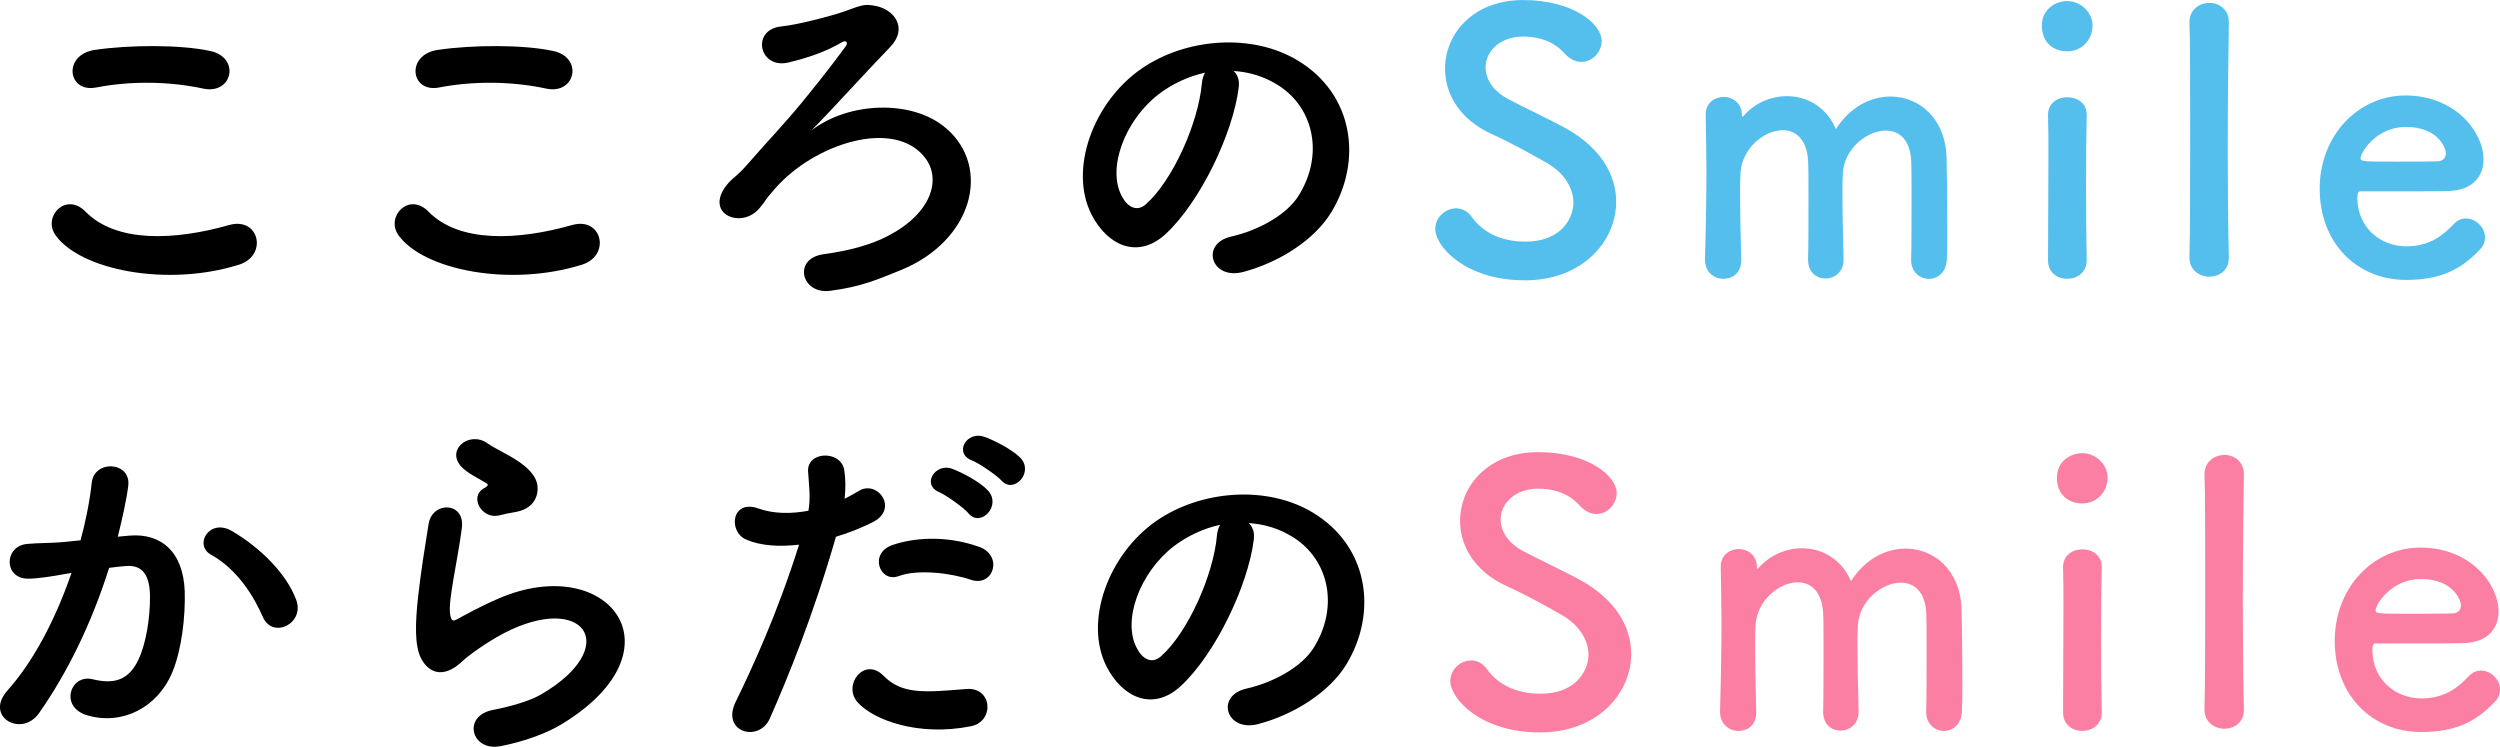
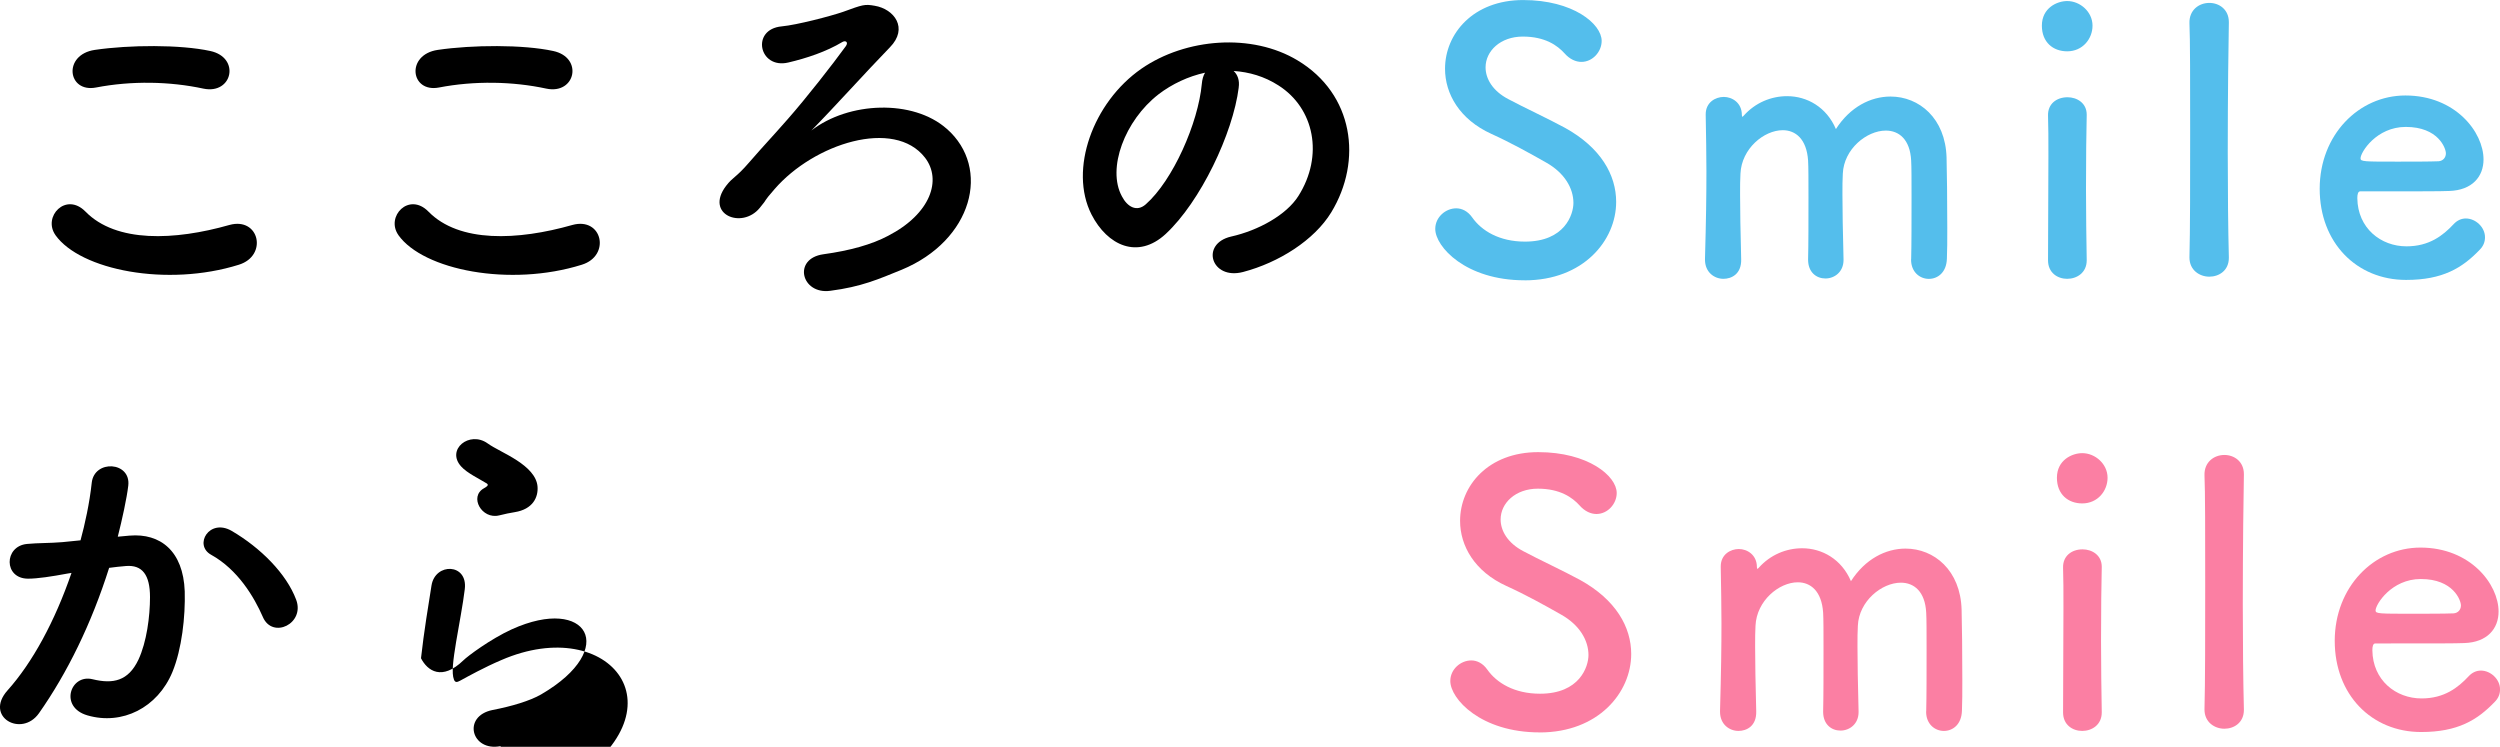
<svg xmlns="http://www.w3.org/2000/svg" viewBox="0 0 593.29 177.22">
  <path d="m13.16 55.79c-3.09-4.38 2.49-10.3 7.12-5.58 7.3 7.47 21.2 6.87 34.16 3.18 7.12-1.97 9.18 7.3 2.23 9.44-16.99 5.32-37.59 1.29-43.52-7.04zm9.61-35.02c-6.78 1.29-7.9-7.81-.26-8.93 8.15-1.2 20.26-1.29 27.38.26 7.21 1.54 5.32 10.39-1.63 8.93-7.98-1.72-17.08-1.89-25.49-.26z" />
  <path d="m94.55 55.79c-3.09-4.38 2.49-10.3 7.12-5.58 7.3 7.47 21.2 6.87 34.16 3.18 7.12-1.97 9.18 7.3 2.23 9.44-16.99 5.32-37.59 1.29-43.52-7.04zm9.61-35.02c-6.78 1.29-7.9-7.81-.26-8.93 8.15-1.2 20.26-1.29 27.38.26 7.21 1.54 5.32 10.39-1.63 8.93-7.98-1.72-17.08-1.89-25.49-.26z" />
  <path d="m224.68 30.56c10.64 9.36 6.09 26.52-10.73 33.47-5.49 2.23-9.53 4.03-16.91 4.98-6.87.94-9.01-7.64-1.63-8.67 6.27-.86 11.5-2.32 15.36-4.38 10.13-5.24 12.79-13.3 8.75-18.54-7.3-9.44-26.35-3.35-35.71 7.47-3 3.43-1.37 1.89-3.52 4.46-4.21 5.15-13.13 1.54-7.98-5.24 1.72-2.23 2.23-1.8 5.49-5.58 4.03-4.63 4.81-5.32 9.18-10.3 4.38-4.98 10.56-12.88 13.73-17.25.69-.94 0-1.46-.77-1.03-3.86 2.32-8.5 3.86-12.88 4.89-6.95 1.63-8.93-7.9-1.54-8.58 3.6-.34 11.5-2.4 14.51-3.43 4.72-1.72 5.15-1.89 7.55-1.46 4.63.77 8.07 5.32 3.6 9.87-5.75 5.92-13.3 14.33-18.63 19.74 8.84-6.87 24.12-7.47 32.1-.43z" />
  <path d="m293.97 20.77c-1.37 10.9-9.1 27.12-17.34 34.76-6.61 6.09-13.82 2.75-17.6-4.63-5.41-10.64.34-26.61 11.84-34.59 10.56-7.3 26.26-8.5 37.08-1.97 13.3 7.98 15.45 23.77 7.98 36.05-4.03 6.61-12.45 11.93-20.94 14.16-7.55 1.97-10.21-6.69-2.83-8.41 6.52-1.46 13.13-5.15 15.96-9.61 6.09-9.61 3.78-20.86-4.72-26.26-3.35-2.15-6.95-3.18-10.64-3.43.94.86 1.46 2.23 1.2 3.95zm-19.05 1.63c-7.98 6.18-12.27 17.6-8.67 24.2 1.29 2.49 3.52 3.78 5.66 1.89 6.44-5.67 12.45-19.31 13.3-28.58.09-1.03.34-1.97.77-2.66-3.95.86-7.81 2.66-11.07 5.15z" />
  <g fill="#54beec">
    <path d="m361.81 66.52c-13.99 0-21.2-7.98-21.2-12.19 0-2.83 2.49-4.89 4.98-4.89 1.37 0 2.75.69 3.78 2.15 2.23 3.18 6.44 5.75 12.53 5.75 9.44 0 11.5-6.44 11.5-9.18 0-3.43-2.06-7.12-6.52-9.61-3.78-2.15-8.41-4.72-12.96-6.78-7.55-3.43-10.99-9.53-10.99-15.45 0-8.33 6.69-16.31 18.54-16.31s18.63 5.66 18.63 9.7c0 2.57-2.15 4.98-4.81 4.98-1.29 0-2.75-.6-4.03-2.06-1.63-1.8-4.55-3.95-9.87-3.95s-8.84 3.43-8.84 7.3c0 2.66 1.63 5.58 5.41 7.55 3.52 1.89 9.44 4.63 13.39 6.78 8.58 4.72 12.19 11.24 12.19 17.6 0 9.18-7.81 18.62-21.71 18.62z" />
    <path d="m453.55 61.54c.09-3.35.09-9.53.09-14.76 0-3.86 0-7.21-.09-8.67-.26-5.06-2.92-7.12-6.01-7.12-4.55 0-9.96 4.38-10.21 10.21-.09 1.37-.09 3-.09 4.98 0 3.69.09 8.67.26 15.36v.17c0 2.83-2.15 4.38-4.29 4.38s-4.12-1.46-4.12-4.46v-.09c.09-3.35.09-9.53.09-14.76 0-3.86 0-7.21-.09-8.67-.34-5.15-3-7.21-6.01-7.21-4.46 0-9.78 4.38-10.04 10.3-.09 1.37-.09 3-.09 4.98 0 3.69.09 8.67.26 15.36.09 3.52-2.32 4.63-4.21 4.63-2.15 0-4.38-1.54-4.38-4.55v-.17c.26-9.18.34-15.19.34-20.77 0-4.29-.09-8.41-.17-13.39v-.17c0-2.83 2.32-4.12 4.29-4.12s4.29 1.37 4.29 4.29c0 .26.09.43.09.43.09 0 .26-.17.34-.26 2.75-3.09 6.52-4.64 10.3-4.64 4.72 0 9.36 2.58 11.59 7.81 3.35-5.24 8.24-7.72 12.96-7.72 6.78 0 13.05 5.15 13.3 14.51.09 3 .17 10.39.17 16.65 0 2.83 0 5.41-.09 7.3-.09 3.26-2.15 4.81-4.29 4.81s-4.21-1.63-4.21-4.55v-.09z" />
    <path d="m484.57 6.09c0-4.21 3.6-5.84 6.01-5.84 3.09 0 6.01 2.57 6.01 5.84 0 3.09-2.32 6.09-6.01 6.09-3.35 0-6.01-2.15-6.01-6.09zm6.01 60.08c-2.32 0-4.55-1.46-4.55-4.38 0-7.12.09-16.91.09-24.72 0-3.86 0-7.3-.09-9.61-.09-2.83 2.06-4.38 4.63-4.38 2.23 0 4.55 1.37 4.55 4.12v.17c-.09 3.52-.17 10.3-.17 17.51 0 5.92.09 12.02.17 16.74v.17c0 2.92-2.32 4.38-4.64 4.38z" />
    <path d="m519.59 61.03c.17-6.01.17-18.2.17-29.7s0-22.4-.17-25.83c-.09-3.09 2.23-4.81 4.72-4.81 2.32 0 4.63 1.54 4.63 4.55v.17c-.09 4.21-.26 17.42-.26 30.81 0 9.1.09 18.28.26 24.81v.17c0 3-2.32 4.46-4.63 4.46s-4.72-1.54-4.72-4.55v-.09z" />
    <path d="m571.01 66.43c-11.76 0-20.51-8.84-20.51-21.63s9.27-22.14 20.34-22.14c11.84 0 18.54 8.67 18.54 15.19 0 4.03-2.66 7.3-8.15 7.47-2.66.09-4.46.09-21.11.09-.52 0-.69.69-.69 1.63.09 7.12 5.58 11.42 11.67 11.42 5.41 0 8.67-2.58 11.16-5.24.86-.94 1.89-1.37 2.92-1.37 2.32 0 4.55 2.06 4.55 4.46 0 1.03-.34 2.06-1.29 3-4.12 4.29-8.75 7.12-17.42 7.12zm9.44-30.04c0-1.2-1.8-6.27-9.53-6.27-6.95 0-10.73 6.01-10.73 7.47 0 .77.86.77 8.84.77 3.52 0 7.38 0 9.7-.09 1.03-.09 1.72-.86 1.72-1.89z" />
  </g>
  <path d="m30.79 127.11c7.21-.6 12.7 3.6 13.05 13.22.17 6.01-.69 13.73-2.92 19.14-3.52 8.5-11.93 12.7-20.17 10.3-6.78-1.97-4.03-9.87 1.2-8.58 4.89 1.2 8.5.43 10.9-4.63 1.97-4.21 2.75-10.3 2.75-14.85 0-5.24-1.8-7.72-5.75-7.38-1.29.09-2.57.26-3.95.43-4.21 13.3-9.96 24.98-16.65 34.5-4.12 5.84-13.05.86-7.47-5.41 5.92-6.61 11.24-16.39 15.19-27.89l-1.03.17c-3.69.69-7.04 1.2-9.27 1.2-5.84 0-5.75-7.72-.26-8.24 2.66-.26 5.32-.17 8.41-.43l4.29-.43c1.03-3.78 2.15-8.84 2.66-13.65.6-5.58 9.36-5.06 8.67.69-.34 2.92-1.46 8.07-2.49 12.1l2.83-.26zm31.59 19.31c-2.06-4.72-5.92-11.24-12.27-14.76-4.21-2.32-.43-8.75 4.89-5.66 6.87 4.03 12.96 10.13 15.28 16.31 2.15 5.67-5.58 9.44-7.9 4.12z" />
-   <path d="m118.8 177.07c-6.95 1.37-9.18-7.12-1.89-8.58 4.46-.86 8.84-2.15 11.5-3.69 9.44-5.49 12.02-11.42 10.21-14.85-1.8-3.43-8.07-4.72-17.17-.6-5.06 2.32-10.47 6.35-11.5 7.38-5.06 4.89-8.5 2.49-10.04-.52s-1.37-8.33-.69-14.59c.69-6.27 1.8-12.87 2.49-17.25.86-5.49 8.67-5.32 7.9.86-.43 3.6-1.37 8.41-2.06 12.53-.69 4.21-1.12 7.38-.51 8.93.26.69.69.69 1.46.26 1.72-.94 5.75-3.18 9.78-4.89 25.92-11.24 44.2 11.93 15.19 29.7-3.6 2.23-9.01 4.21-14.68 5.32zm-.34-54.76c-4.12 1.03-7.21-4.46-3.6-6.44.43-.26 1.29-.69.69-1.12-1.8-1.12-4.72-2.49-6.09-4.03-3.69-4.03 1.97-8.58 6.27-5.49 1.54 1.12 4.46 2.4 6.95 4.03s4.72 3.69 4.89 6.27c.17 2.49-1.12 5.32-5.41 6.01-1.12.17-2.32.43-3.69.77z" />
-   <path d="m182.68 170.54c-2.58 5.75-11.67 3.26-8.07-4.03 3.69-7.55 9.78-20.6 15.02-37.25-4.55.51-8.93.34-12.53-1.2-4.38-1.89-3.52-9.7 2.92-7.38 3.6 1.29 7.81 1.29 11.84.52.52-3.18.17-5.49-.09-9.27-.34-4.89 7.73-5.15 8.58-.43.34 2.15.34 4.46.09 6.87 1.2-.6 2.23-1.2 3.26-1.8 4.46-2.92 9.78 4.21 3.35 7.38-2.4 1.2-5.49 2.49-8.67 3.43-5.41 18.8-11.5 33.65-15.71 43.17zm20.86-3.86c-3.69-4.12 1.63-10.9 6.09-6.35 4.38 4.46 9.61 4.03 19.66 3.18 6.27-.51 6.78 7.73 1.12 8.84-12.45 2.49-23.09-1.46-26.87-5.67zm9.7-29.95c-4.46 1.63-7.12-5.41-1.46-7.38 4.38-1.54 12.19-2.57 20.6.43 5.75 2.06 3.43 9.61-1.97 7.81-4.81-1.63-12.62-2.57-17.17-.86zm9.7-19.91c-4.38-1.8-.94-7.04 3-5.58 2.32.86 6.61 3.09 8.5 5.15 3.35 3.6-1.72 8.84-4.55 5.49-1.12-1.37-5.24-4.29-6.95-5.06zm7.72-7.55c-4.38-1.72-1.29-6.95 2.75-5.67 2.32.77 6.69 3 8.67 4.98 3.43 3.43-1.46 8.75-4.38 5.49-1.2-1.29-5.32-4.12-7.04-4.81z" />
-   <path d="m297.55 128.06c-1.37 10.9-9.1 27.12-17.34 34.76-6.61 6.09-13.82 2.75-17.6-4.63-5.41-10.64.34-26.61 11.84-34.59 10.56-7.3 26.26-8.5 37.08-1.97 13.3 7.98 15.45 23.77 7.98 36.05-4.03 6.61-12.45 11.93-20.94 14.16-7.55 1.97-10.21-6.69-2.83-8.41 6.52-1.46 13.13-5.15 15.96-9.61 6.09-9.61 3.78-20.86-4.72-26.26-3.35-2.15-6.95-3.18-10.64-3.43.94.86 1.46 2.23 1.2 3.95zm-19.05 1.63c-7.98 6.18-12.27 17.6-8.67 24.2 1.29 2.49 3.52 3.78 5.66 1.89 6.44-5.67 12.45-19.31 13.3-28.58.09-1.03.34-1.97.77-2.66-3.95.86-7.81 2.66-11.07 5.15z" />
+   <path d="m118.8 177.07c-6.95 1.37-9.18-7.12-1.89-8.58 4.46-.86 8.84-2.15 11.5-3.69 9.44-5.49 12.02-11.42 10.21-14.85-1.8-3.43-8.07-4.72-17.17-.6-5.06 2.32-10.47 6.35-11.5 7.38-5.06 4.89-8.5 2.49-10.04-.52c.69-6.27 1.8-12.87 2.49-17.25.86-5.49 8.67-5.32 7.9.86-.43 3.6-1.37 8.41-2.06 12.53-.69 4.21-1.12 7.38-.51 8.93.26.69.69.69 1.46.26 1.72-.94 5.75-3.18 9.78-4.89 25.92-11.24 44.2 11.93 15.19 29.7-3.6 2.23-9.01 4.21-14.68 5.32zm-.34-54.76c-4.12 1.03-7.21-4.46-3.6-6.44.43-.26 1.29-.69.69-1.12-1.8-1.12-4.72-2.49-6.09-4.03-3.69-4.03 1.97-8.58 6.27-5.49 1.54 1.12 4.46 2.4 6.95 4.03s4.72 3.69 4.89 6.27c.17 2.49-1.12 5.32-5.41 6.01-1.12.17-2.32.43-3.69.77z" />
  <path d="m365.38 173.81c-13.99 0-21.2-7.98-21.2-12.19 0-2.83 2.49-4.89 4.98-4.89 1.37 0 2.75.69 3.78 2.15 2.23 3.18 6.44 5.75 12.53 5.75 9.44 0 11.5-6.44 11.5-9.18 0-3.43-2.06-7.12-6.52-9.61-3.78-2.15-8.41-4.72-12.96-6.78-7.55-3.43-10.99-9.53-10.99-15.45 0-8.33 6.69-16.31 18.54-16.31s18.63 5.66 18.63 9.7c0 2.57-2.15 4.98-4.81 4.98-1.29 0-2.75-.6-4.03-2.06-1.63-1.8-4.55-3.95-9.87-3.95s-8.84 3.43-8.84 7.3c0 2.66 1.63 5.58 5.41 7.55 3.52 1.89 9.44 4.63 13.39 6.78 8.58 4.72 12.19 11.24 12.19 17.6 0 9.18-7.81 18.62-21.71 18.62z" fill="#fb7fa3" />
  <path d="m457.12 168.83c.09-3.35.09-9.53.09-14.76 0-3.86 0-7.21-.09-8.67-.26-5.06-2.92-7.12-6.01-7.12-4.55 0-9.96 4.38-10.21 10.21-.09 1.37-.09 3-.09 4.98 0 3.69.09 8.67.26 15.36v.17c0 2.83-2.15 4.38-4.29 4.38s-4.12-1.46-4.12-4.46v-.09c.09-3.35.09-9.53.09-14.76 0-3.86 0-7.21-.09-8.67-.34-5.15-3-7.21-6.01-7.21-4.46 0-9.78 4.38-10.04 10.3-.09 1.37-.09 3-.09 4.98 0 3.69.09 8.67.26 15.36.09 3.52-2.32 4.63-4.21 4.63-2.15 0-4.38-1.54-4.38-4.55v-.17c.26-9.18.34-15.19.34-20.77 0-4.29-.09-8.41-.17-13.39v-.17c0-2.83 2.32-4.12 4.29-4.12s4.29 1.37 4.29 4.29c0 .26.09.43.09.43.09 0 .26-.17.34-.26 2.75-3.09 6.52-4.64 10.3-4.64 4.72 0 9.36 2.58 11.59 7.81 3.35-5.24 8.24-7.73 12.96-7.73 6.78 0 13.05 5.15 13.3 14.51.09 3 .17 10.39.17 16.65 0 2.83 0 5.41-.09 7.3-.09 3.26-2.15 4.81-4.29 4.81s-4.21-1.63-4.21-4.55v-.09z" fill="#fb7fa3" />
  <path d="m488.14 113.38c0-4.21 3.6-5.84 6.01-5.84 3.09 0 6.01 2.57 6.01 5.84 0 3.09-2.32 6.09-6.01 6.09-3.35 0-6.01-2.15-6.01-6.09zm6.01 60.08c-2.32 0-4.55-1.46-4.55-4.38 0-7.12.09-16.91.09-24.72 0-3.86 0-7.3-.09-9.61-.09-2.83 2.06-4.38 4.63-4.38 2.23 0 4.55 1.37 4.55 4.12v.17c-.09 3.52-.17 10.3-.17 17.51 0 5.92.09 12.02.17 16.74v.17c0 2.92-2.32 4.38-4.64 4.38z" fill="#fb7fa3" />
  <path d="m523.16 168.31c.17-6.01.17-18.2.17-29.7s0-22.4-.17-25.83c-.09-3.09 2.23-4.81 4.72-4.81 2.32 0 4.63 1.54 4.63 4.55v.17c-.09 4.21-.26 17.42-.26 30.81 0 9.1.09 18.28.26 24.81v.17c0 3-2.32 4.46-4.63 4.46s-4.72-1.54-4.72-4.55v-.09z" fill="#fb7fa3" />
  <path d="m574.58 173.72c-11.76 0-20.51-8.84-20.51-21.63s9.27-22.14 20.34-22.14c11.84 0 18.54 8.67 18.54 15.19 0 4.03-2.66 7.3-8.15 7.47-2.66.09-4.46.09-21.11.09-.52 0-.69.69-.69 1.63.09 7.12 5.58 11.42 11.67 11.42 5.41 0 8.67-2.58 11.16-5.24.86-.94 1.89-1.37 2.92-1.37 2.32 0 4.55 2.06 4.55 4.46 0 1.03-.34 2.06-1.29 3-4.12 4.29-8.75 7.12-17.42 7.12zm9.44-30.04c0-1.2-1.8-6.27-9.53-6.27-6.95 0-10.73 6.01-10.73 7.47 0 .77.86.77 8.84.77 3.52 0 7.38 0 9.7-.09 1.03-.09 1.72-.86 1.72-1.89z" fill="#fb7fa3" />
</svg>